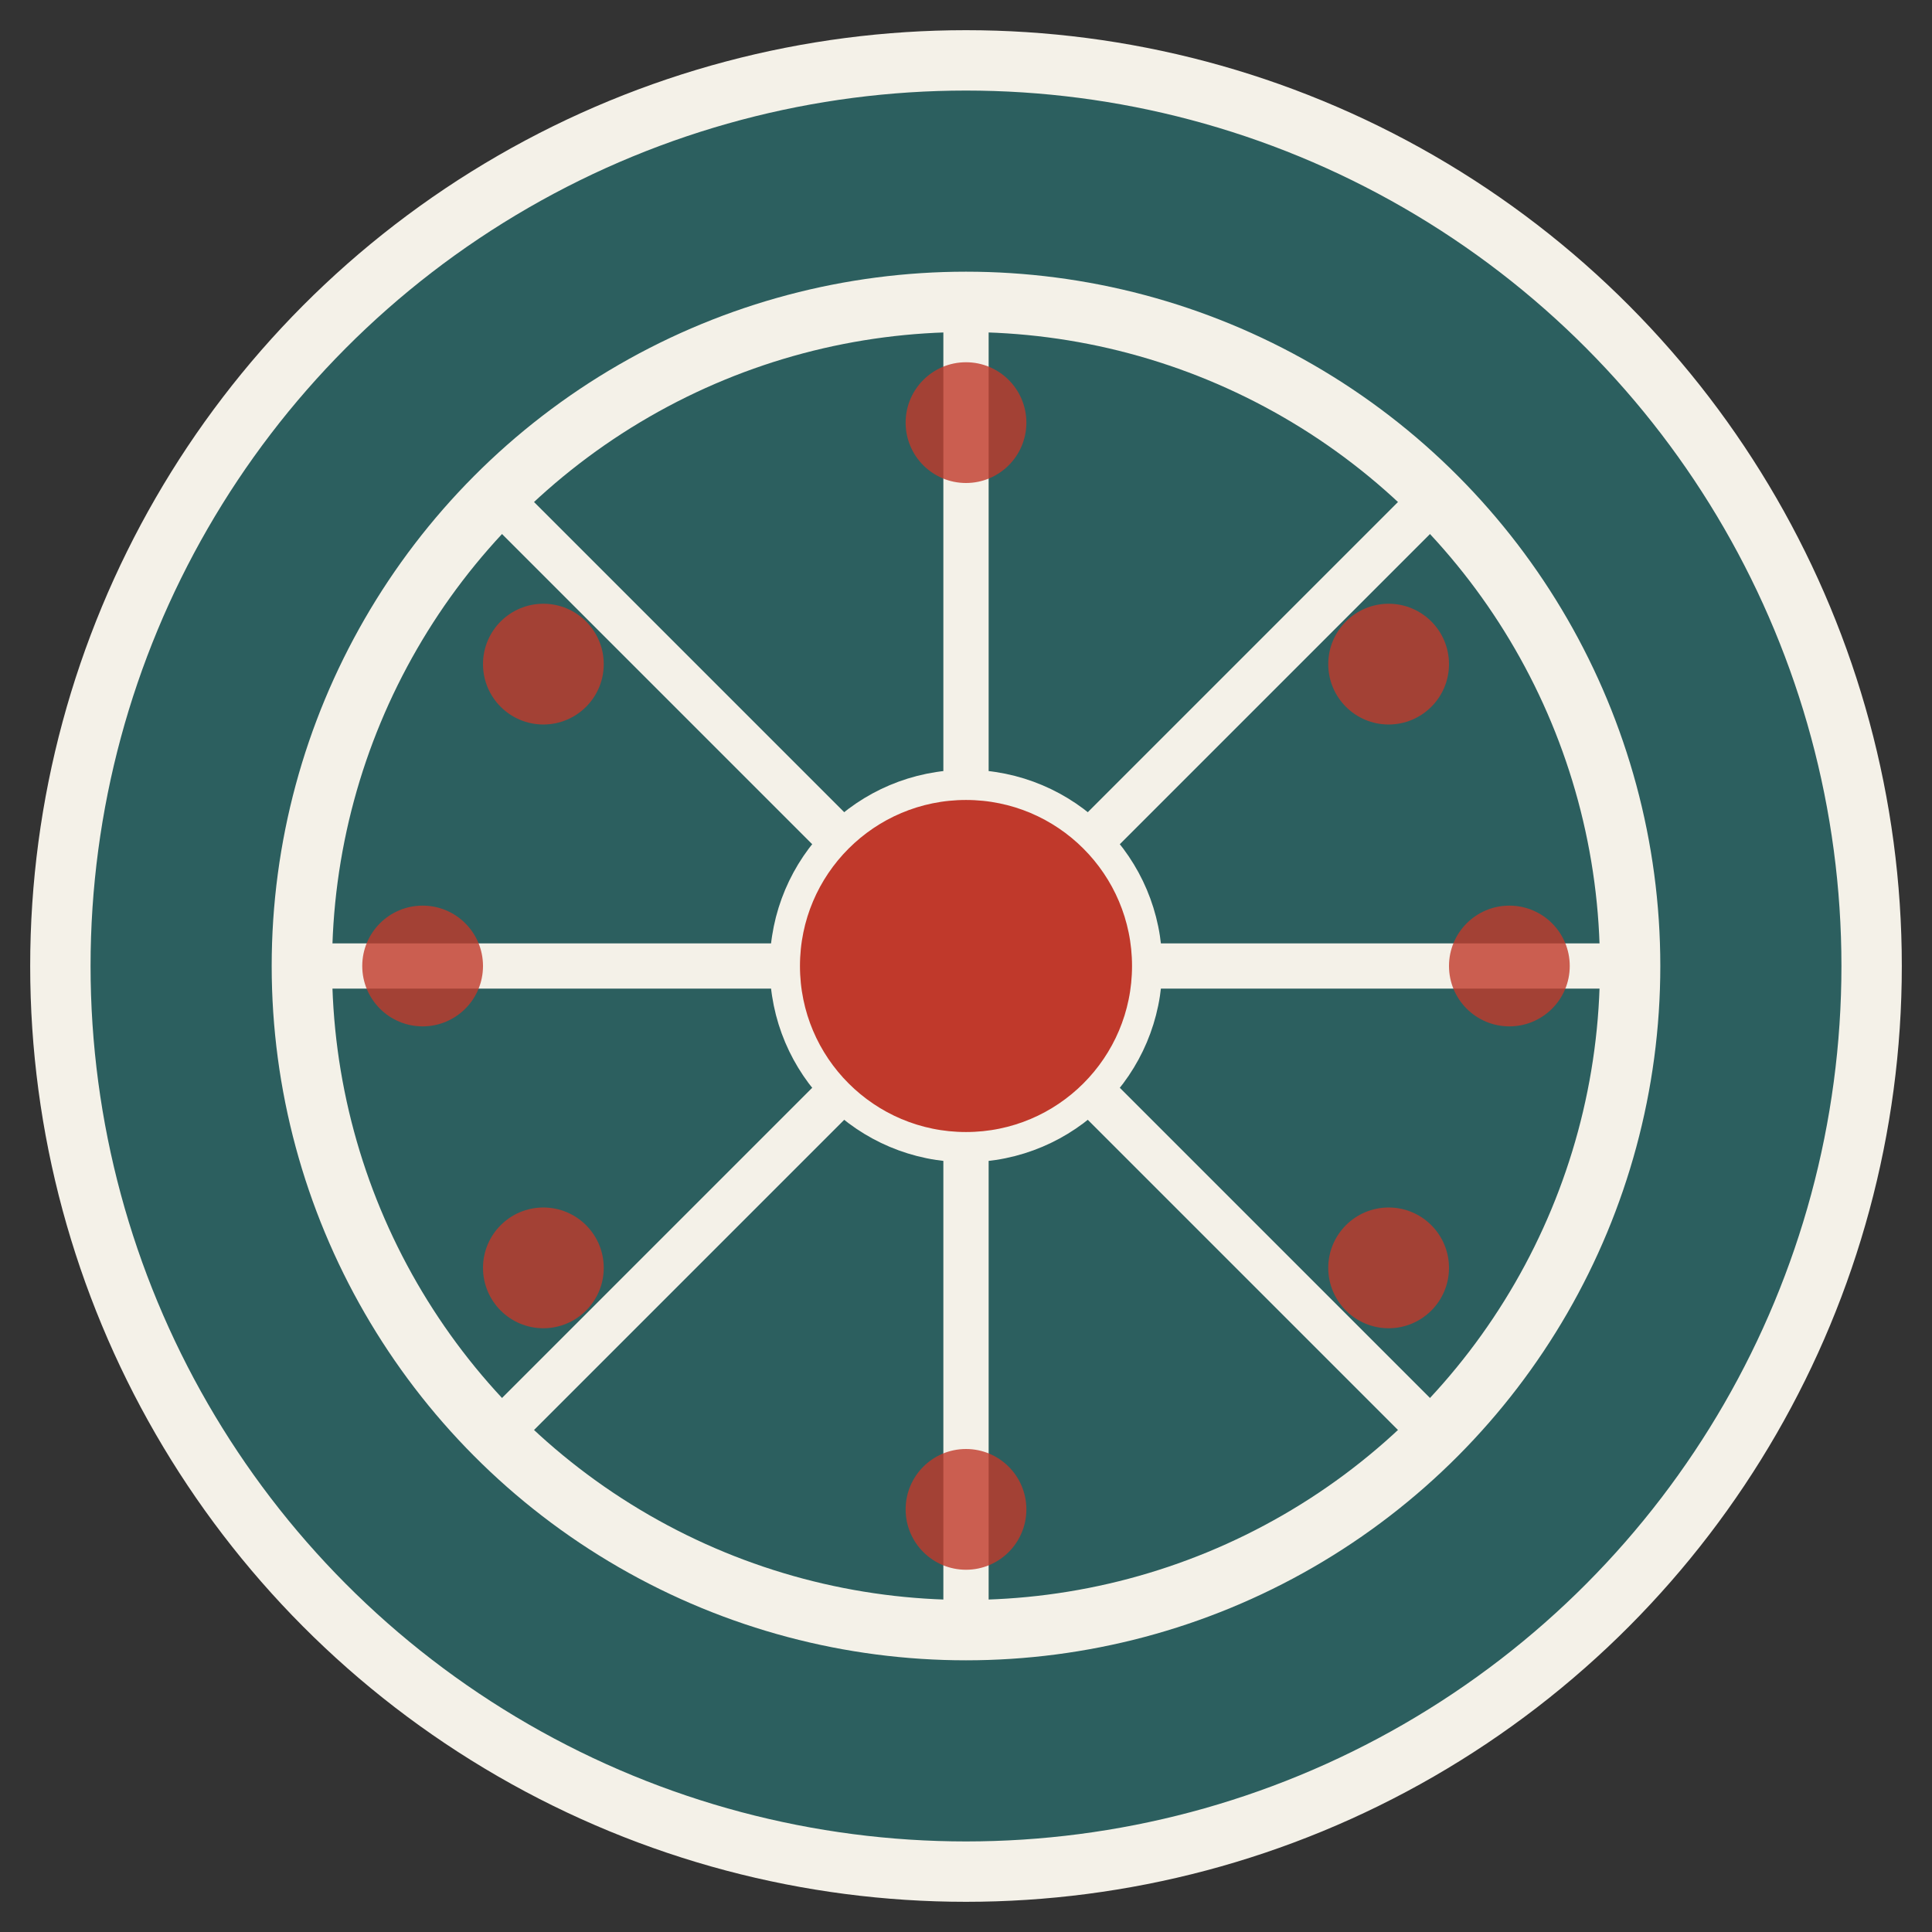
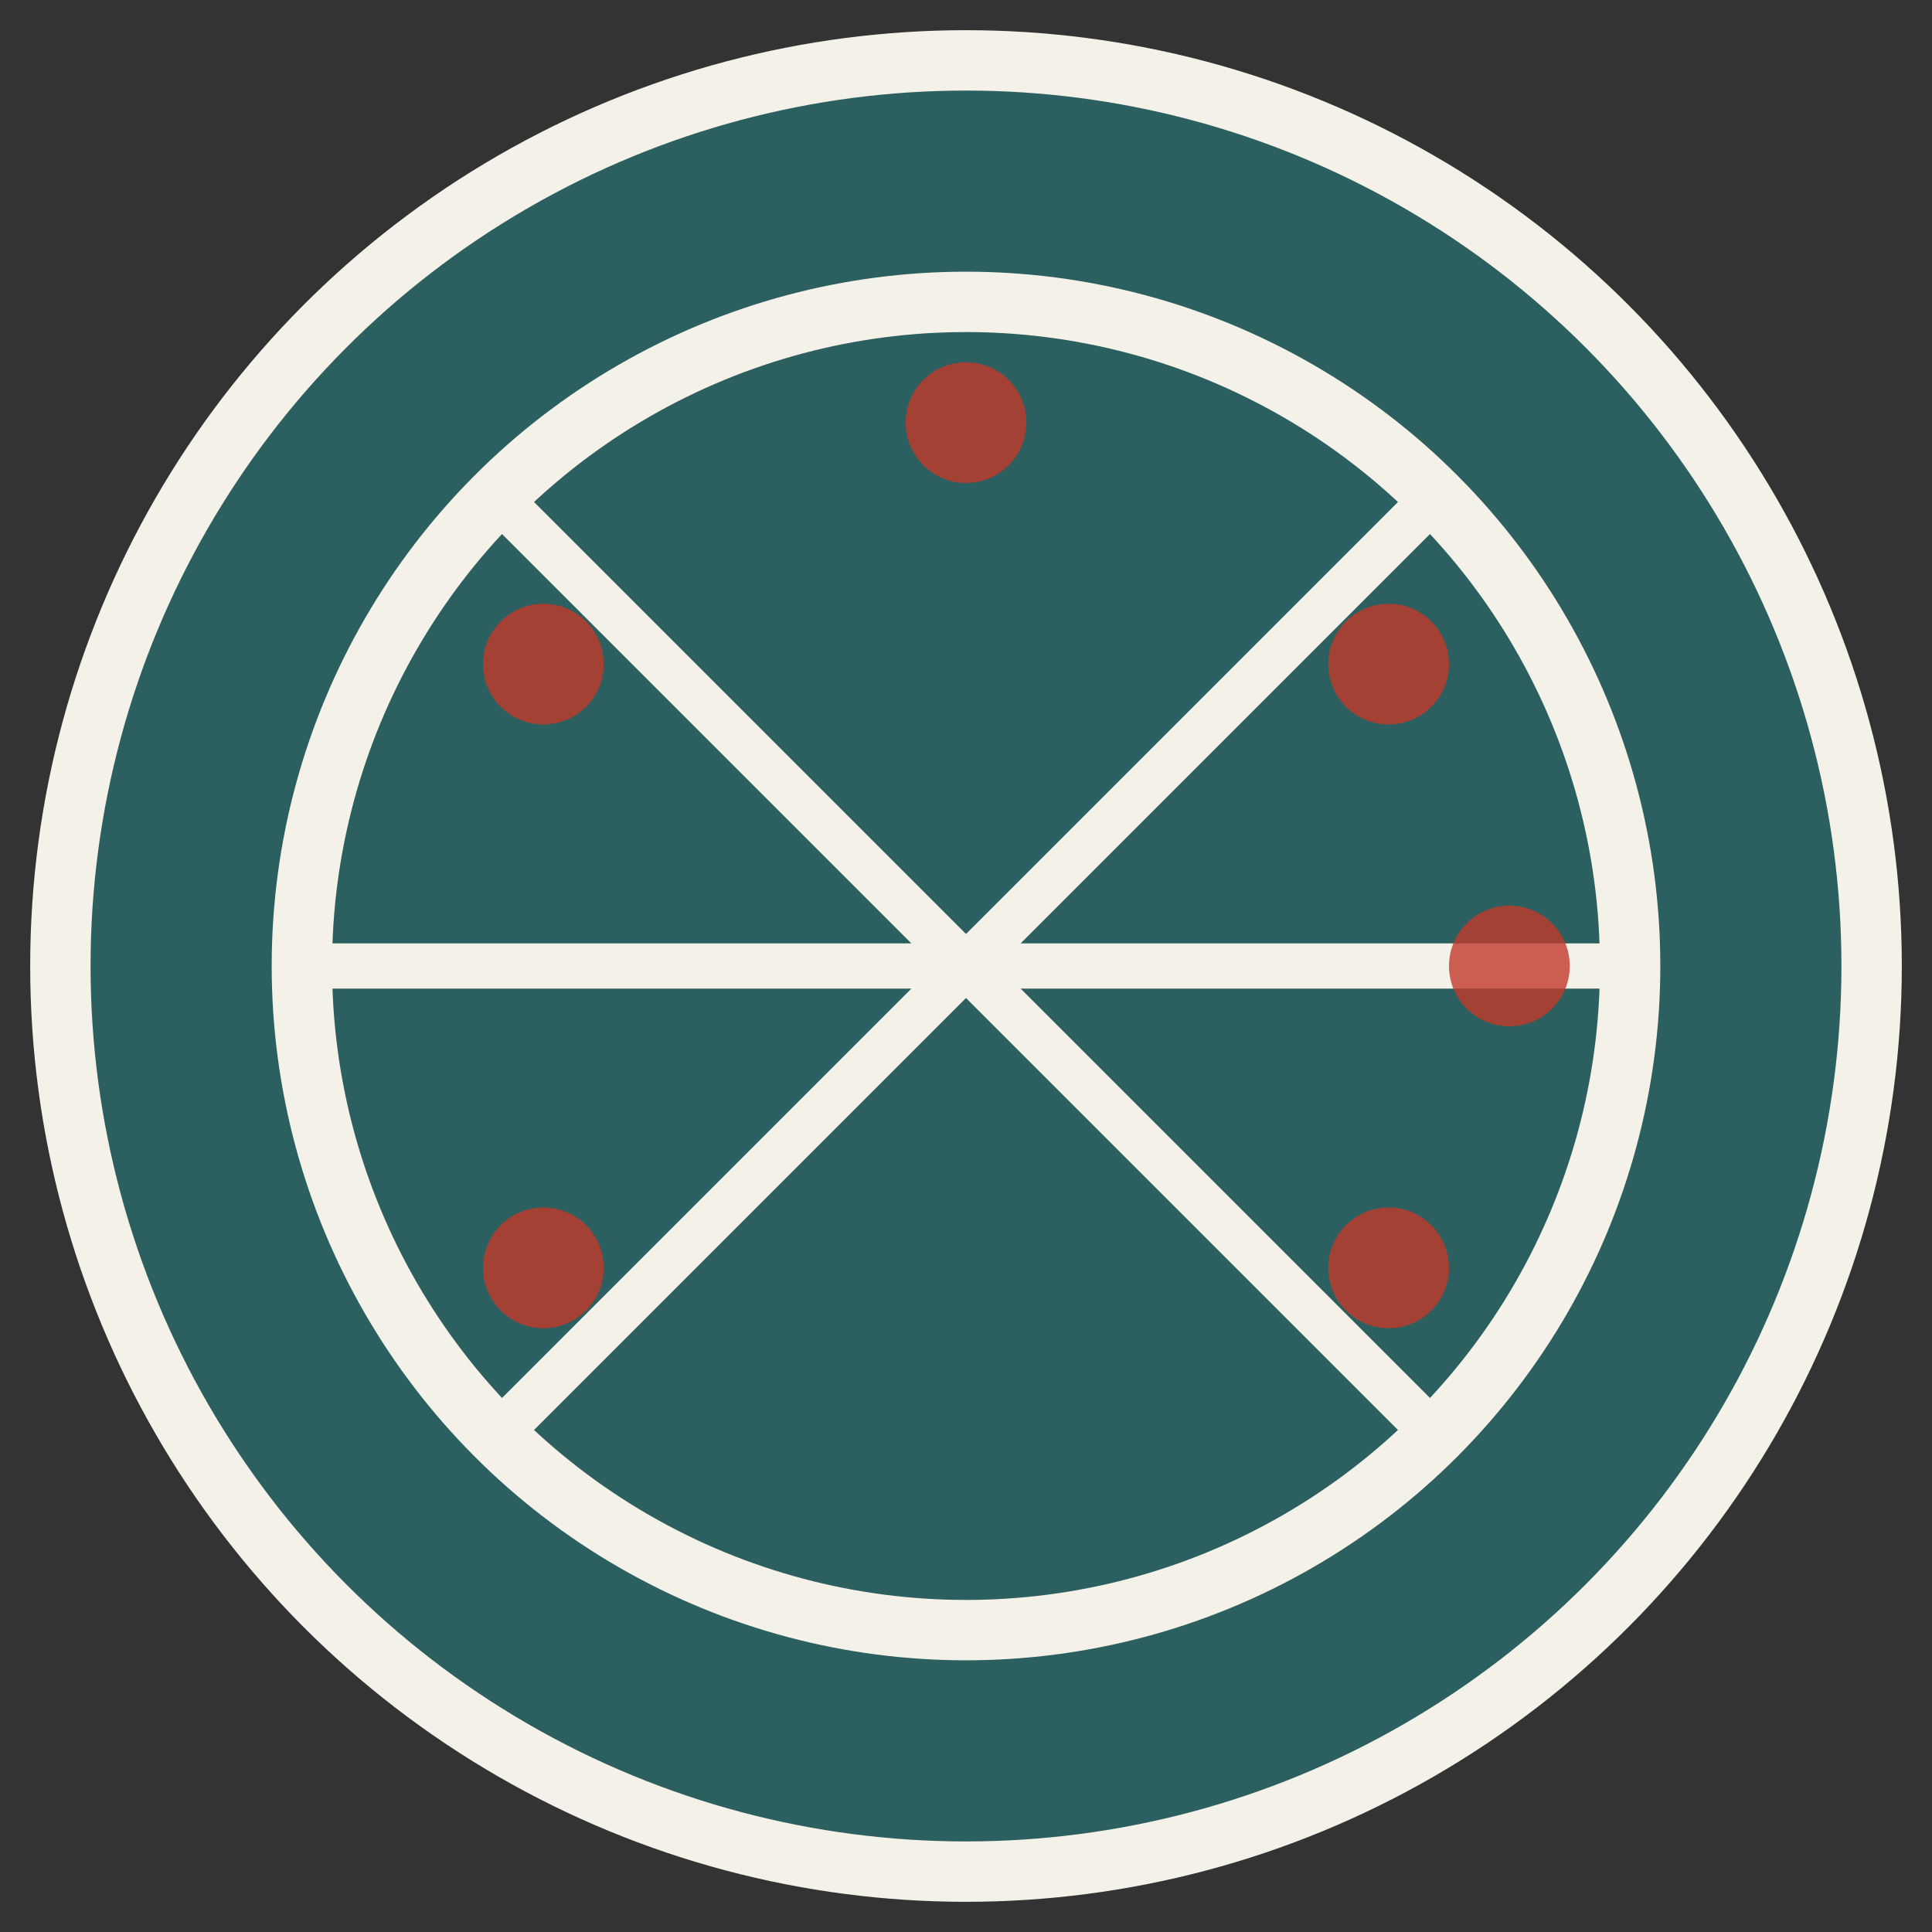
<svg xmlns="http://www.w3.org/2000/svg" viewBox="0 0 64 64" width="64" height="64">
  <rect x="0" y="0" width="64" height="64" fill="#333333" stroke="none" />
  <circle cx="32" cy="32" r="30" fill="#2c5f5f" stroke="#f4f1e8" stroke-width="2" />
  <circle cx="32" cy="32" r="22" fill="none" stroke="#f4f1e8" stroke-width="2" />
  <g stroke="#f4f1e8" stroke-width="1.5" stroke-linecap="round">
-     <line x1="32" y1="10" x2="32" y2="54" />
    <line x1="10" y1="32" x2="54" y2="32" />
    <line x1="47.64" y1="16.36" x2="16.36" y2="47.64" />
    <line x1="16.36" y1="16.36" x2="47.64" y2="47.64" />
  </g>
-   <circle cx="32" cy="32" r="6" fill="#c0392b" stroke="#f4f1e8" stroke-width="1" />
  <g fill="#c0392b" opacity="0.8">
    <circle cx="32" cy="14" r="2" />
    <circle cx="46" cy="22" r="2" />
    <circle cx="50" cy="32" r="2" />
    <circle cx="46" cy="42" r="2" />
-     <circle cx="32" cy="50" r="2" />
    <circle cx="18" cy="42" r="2" />
-     <circle cx="14" cy="32" r="2" />
    <circle cx="18" cy="22" r="2" />
  </g>
</svg>